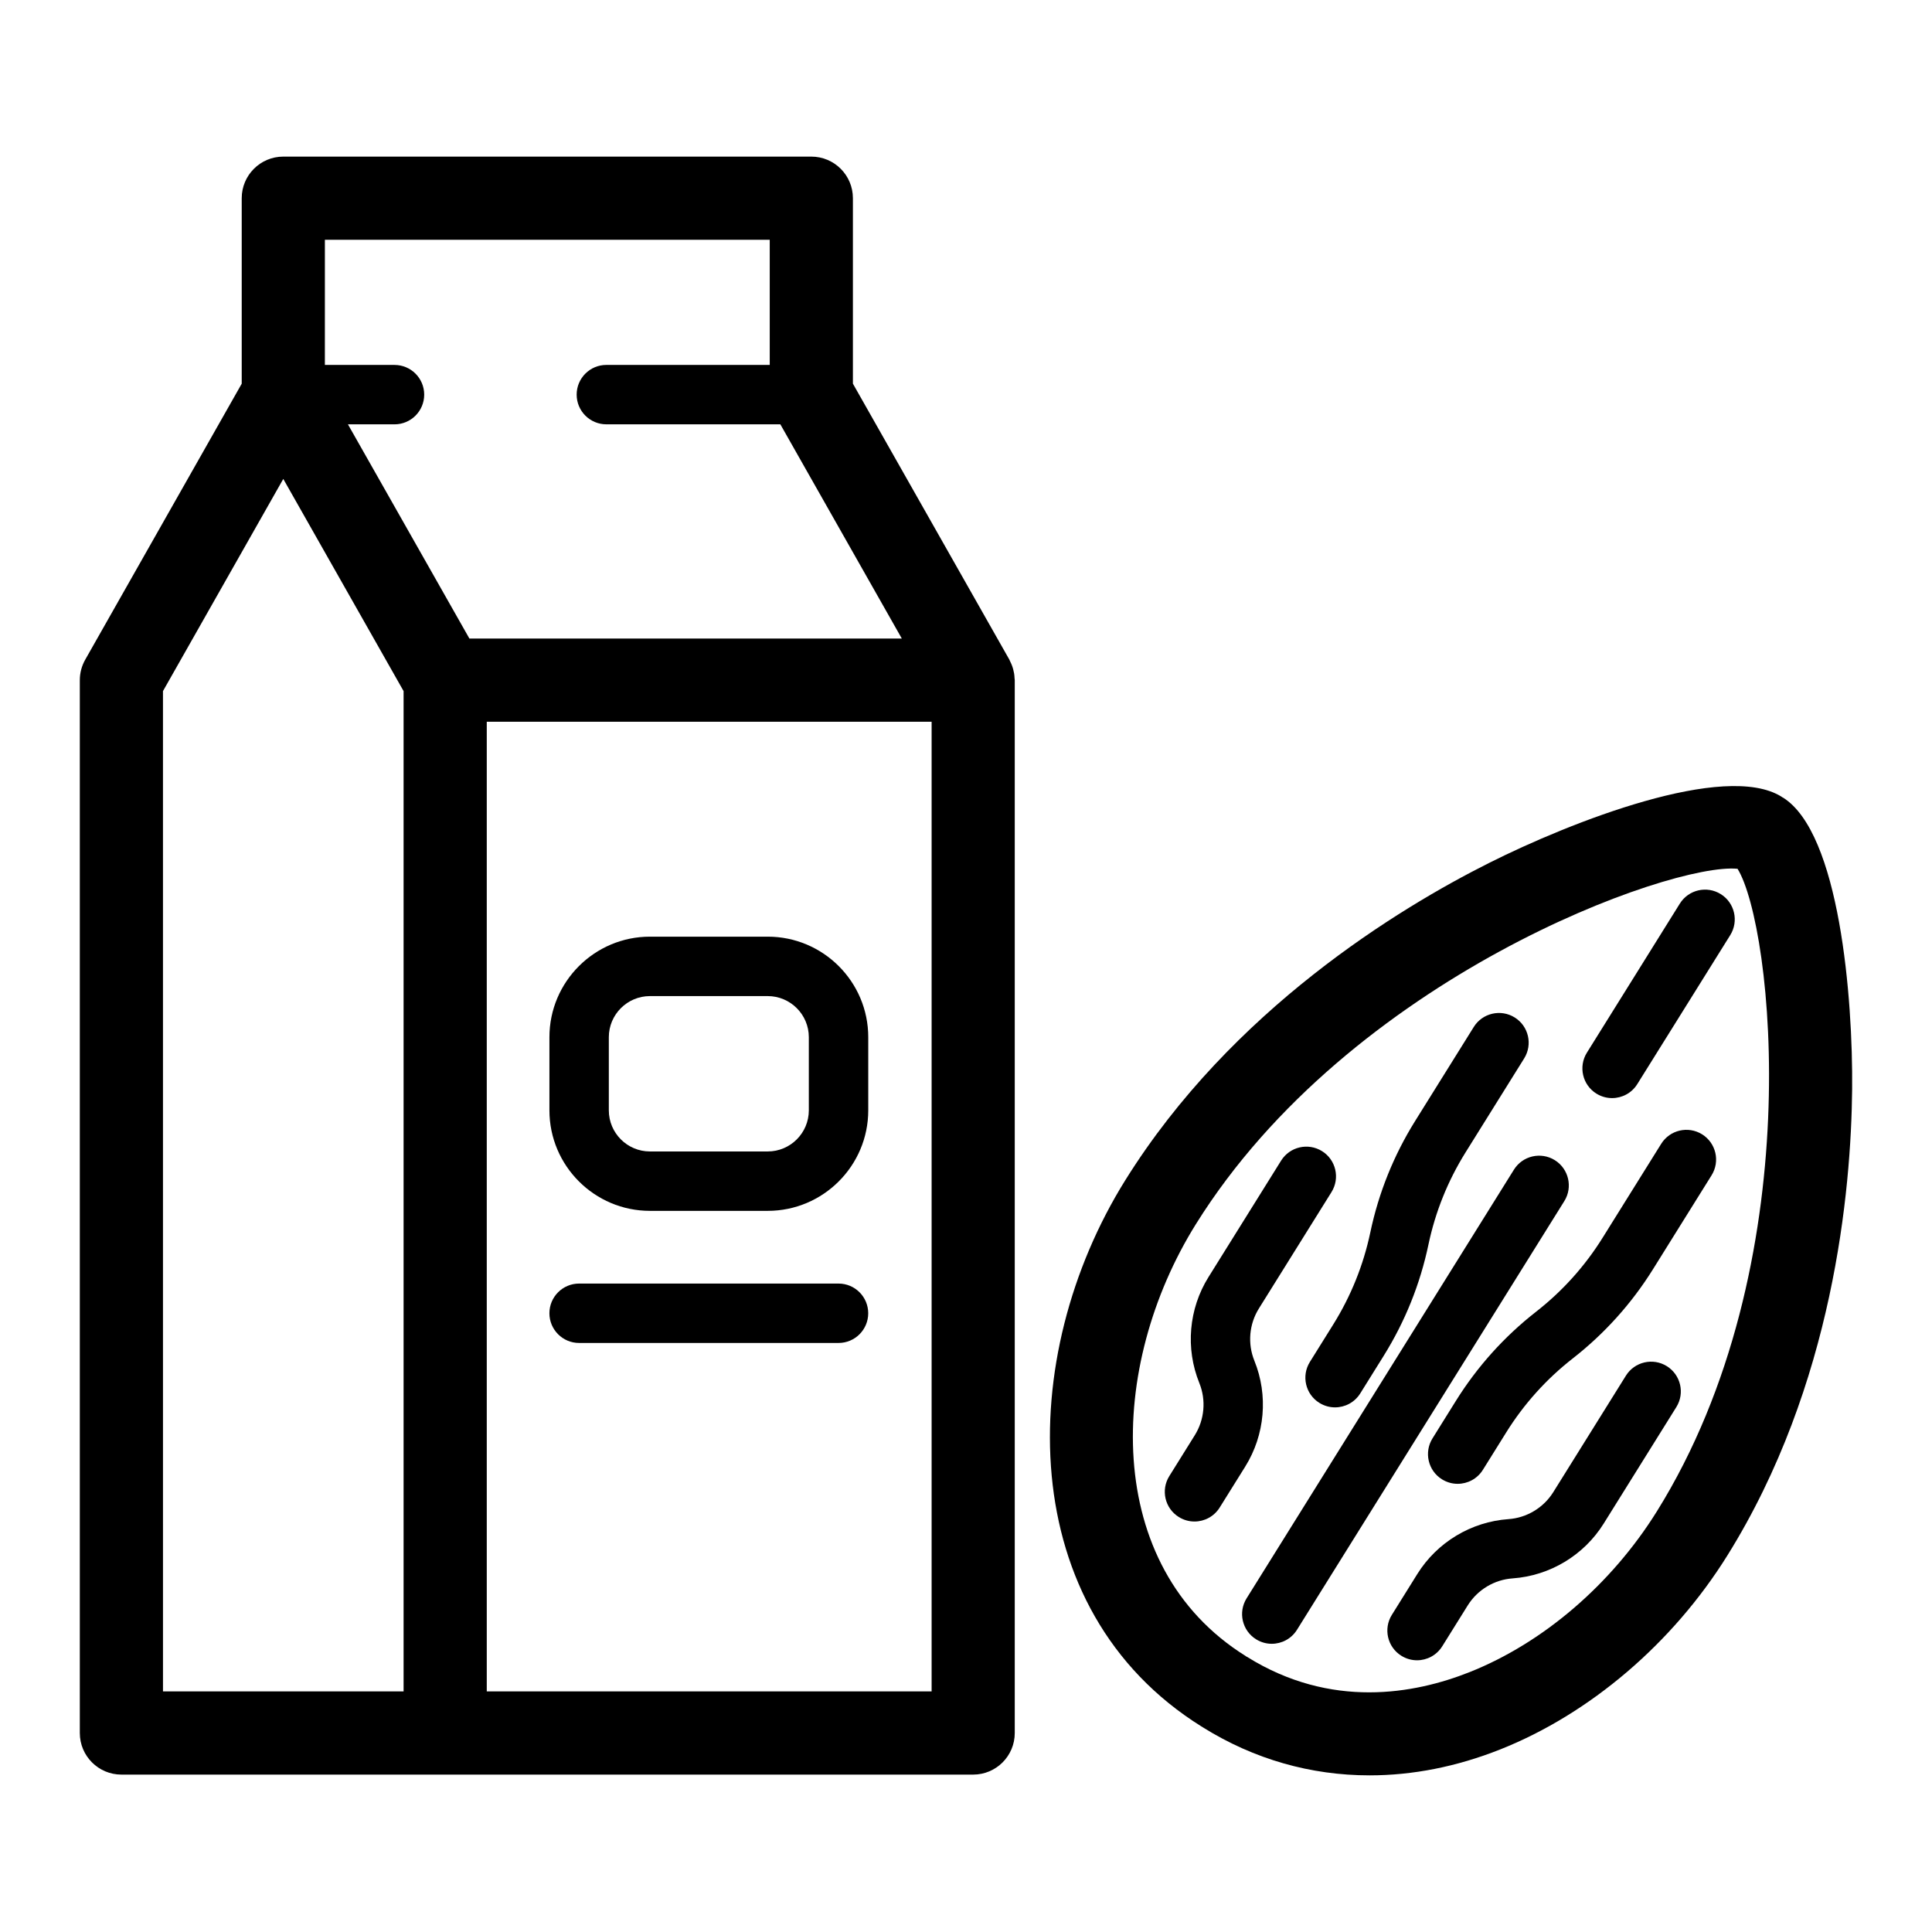
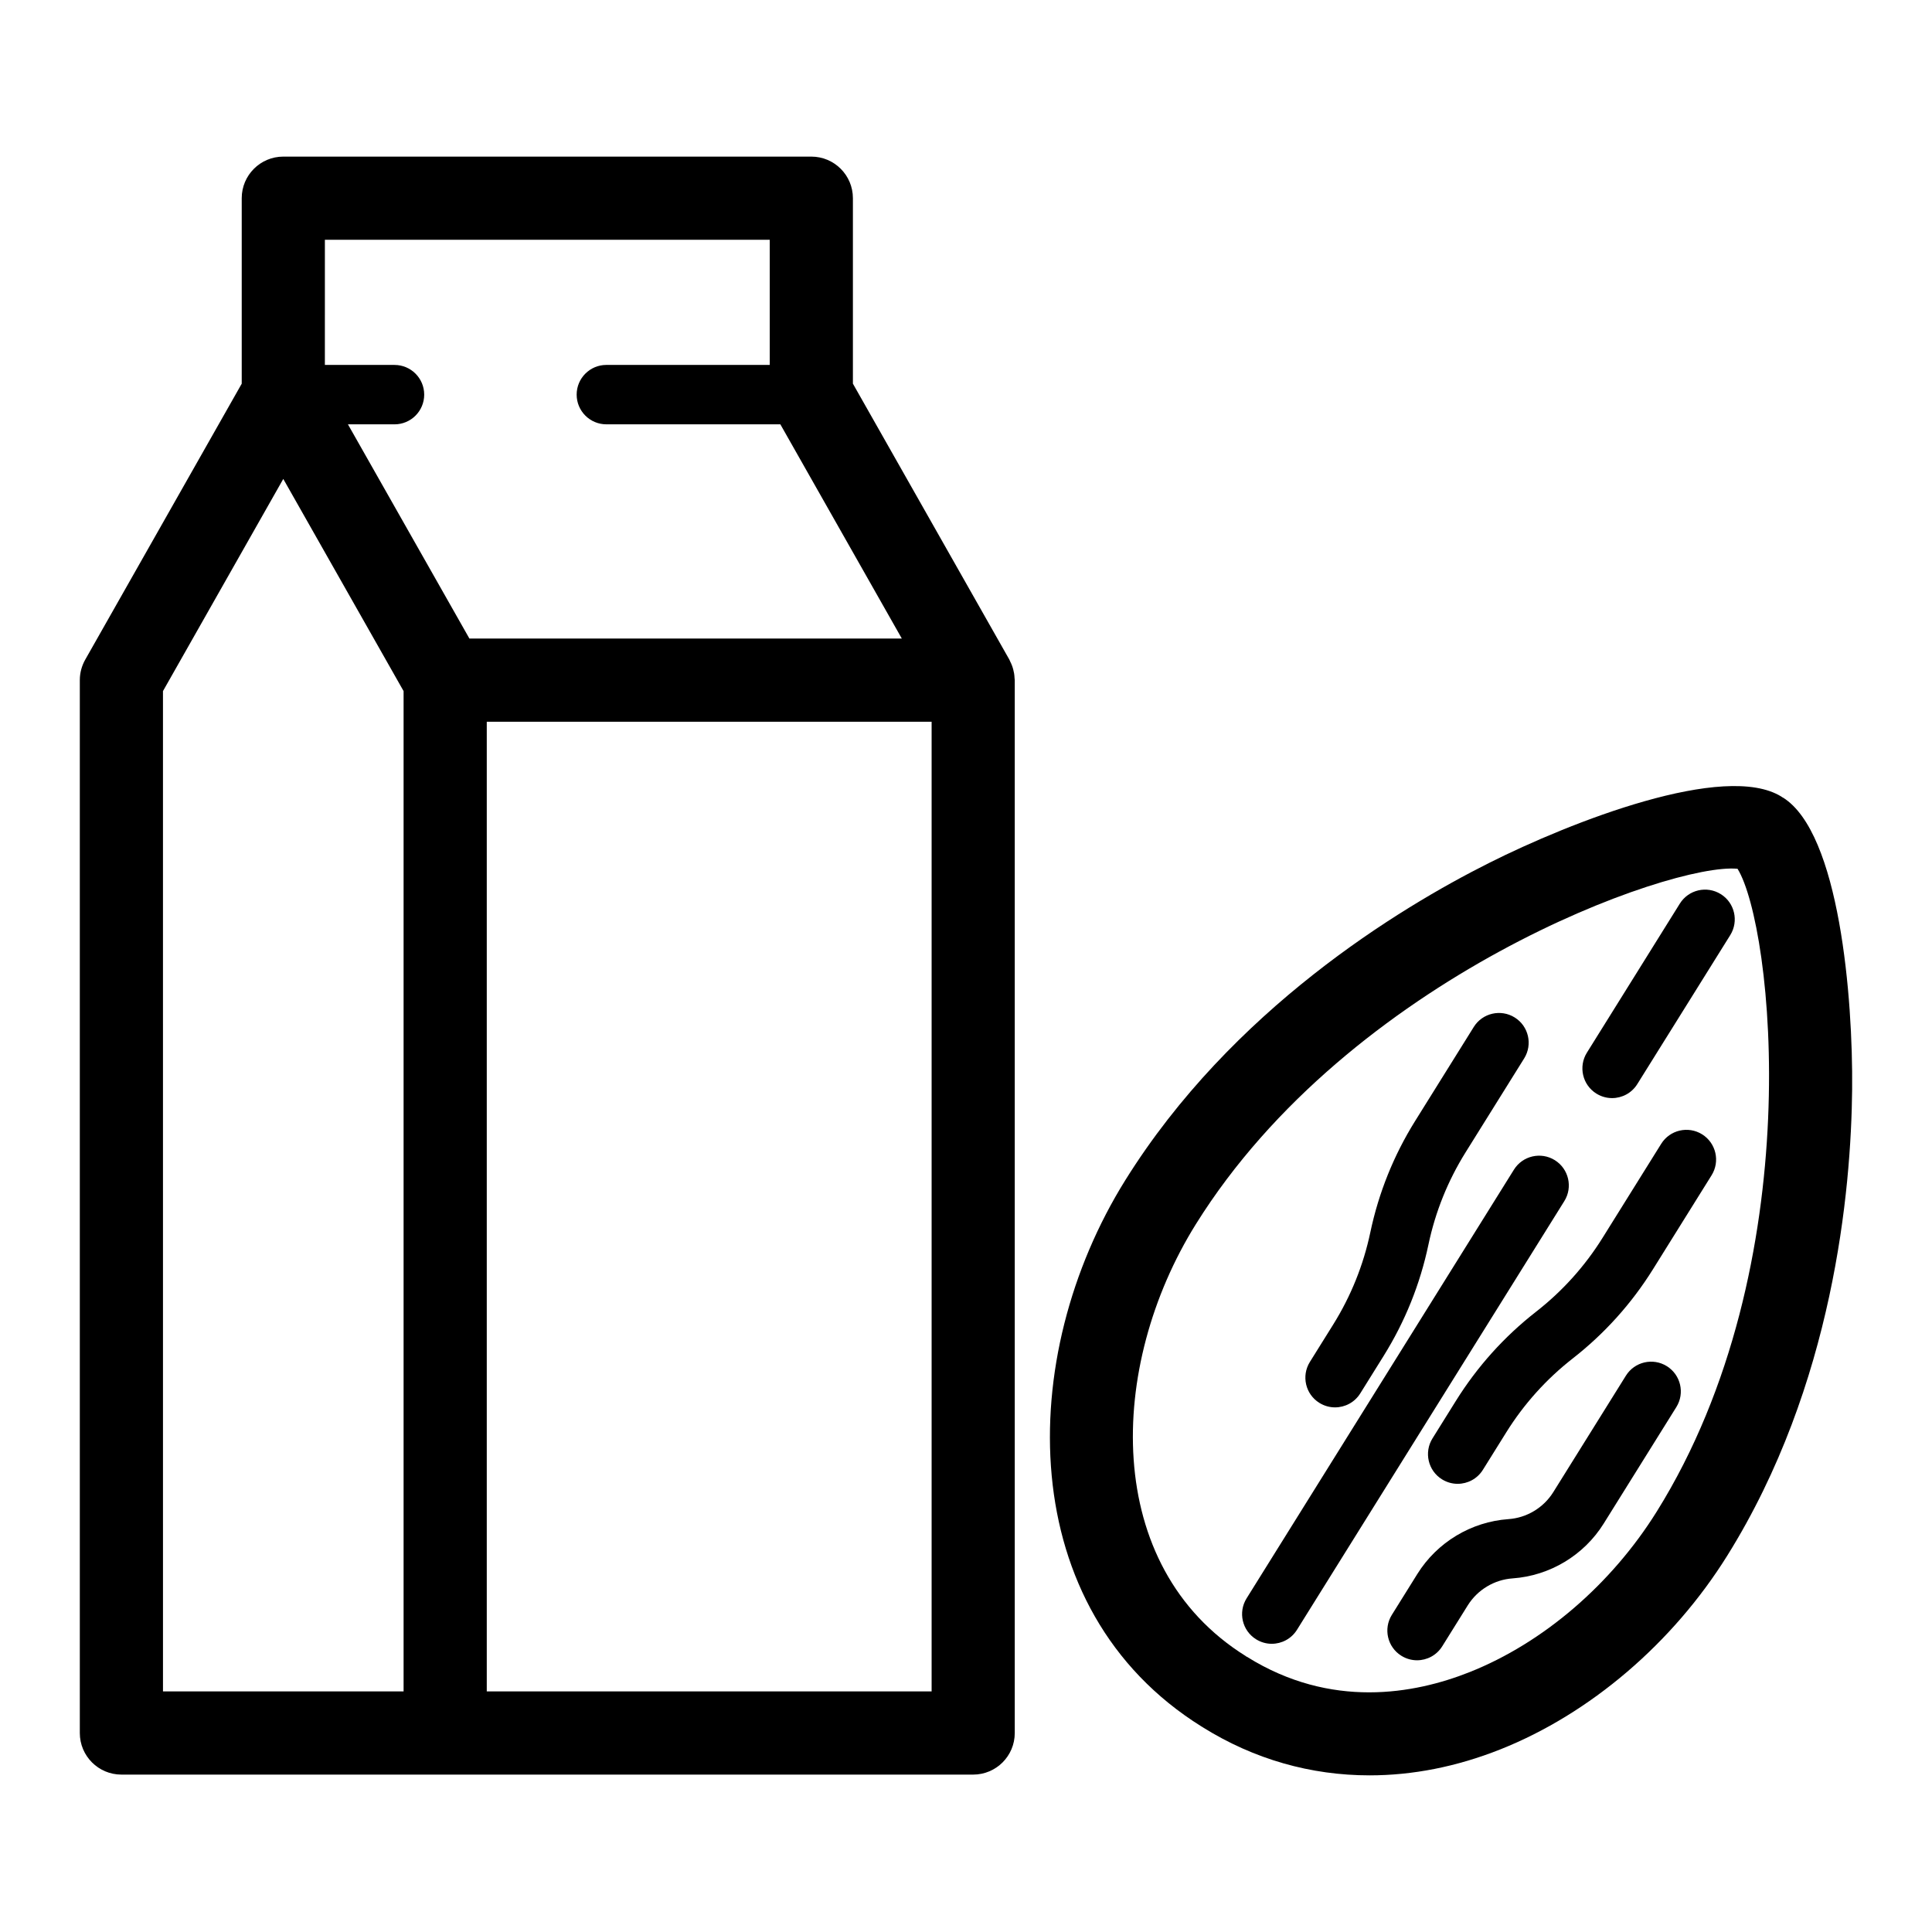
<svg xmlns="http://www.w3.org/2000/svg" fill="#000000" width="800px" height="800px" version="1.1" viewBox="144 144 512 512">
  <g>
-     <path d="m297.47 499.9h68.746c4.348 0 7.871-3.523 7.871-7.871s-3.523-7.871-7.871-7.871h-68.746c-4.348 0-7.871 3.523-7.871 7.871s3.523 7.871 7.871 7.871z" />
    <path d="m600.02 380.95c-3.688-2.297-8.543-1.176-10.844 2.512l-4.621 7.41c0 0.004-0.004 0.004-0.004 0.008l-6.844 10.98-13.164 21.109c-2.297 3.691-1.176 8.547 2.512 10.844 1.297 0.809 2.734 1.195 4.16 1.195 2.625 0 5.191-1.312 6.684-3.707l7.672-12.297 0.004-0.004 5.496-8.809 11.473-18.391c2.293-3.699 1.164-8.555-2.523-10.852z" />
    <path d="m491.13 504.93c-2.297 3.691-1.176 8.547 2.512 10.844 1.297 0.809 2.734 1.195 4.16 1.195 2.625 0 5.191-1.312 6.684-3.707l6.195-9.938c5.676-9.102 9.672-19.027 11.875-29.508 1.828-8.68 5.141-16.895 9.832-24.422l15.535-24.91c2.297-3.691 1.176-8.547-2.512-10.844s-8.547-1.176-10.844 2.512l-15.535 24.91c-5.676 9.098-9.668 19.023-11.879 29.512-1.828 8.672-5.133 16.891-9.828 24.422z" />
-     <path d="m476.42 504.6c-1.832-4.523-1.387-9.688 1.195-13.828l19.25-30.863c2.297-3.691 1.176-8.547-2.512-10.844-3.691-2.297-8.543-1.176-10.844 2.512l-19.25 30.867c-5.238 8.398-6.144 18.891-2.426 28.07 1.832 4.519 1.383 9.684-1.195 13.824l-6.762 10.844c-2.301 3.688-1.176 8.543 2.516 10.84 1.293 0.809 2.734 1.195 4.156 1.195 2.625 0 5.191-1.312 6.684-3.711l6.762-10.84c5.242-8.398 6.148-18.895 2.426-28.066z" />
    <path d="m616.5 355.37c-0.062-0.039-0.133-0.059-0.195-0.094-0.066-0.043-0.121-0.102-0.188-0.145-14.98-9.344-55.773 6.644-77.516 17.57-23.91 12.008-68.227 38.902-96.383 84.059-29.176 46.781-29.586 113.74 20.223 144.8 0.082 0.051 0.168 0.082 0.25 0.133 0.051 0.031 0.09 0.074 0.137 0.105 13.531 8.438 28.57 12.691 44.133 12.691 11.391 0 23.066-2.281 34.625-6.875 23.77-9.438 45.703-28.16 60.172-51.371 28.156-45.152 32.812-96.777 33.078-123.54 0.238-24.328-3.352-67.996-18.336-77.34zm-33.445 189.21c-12.039 19.305-30.117 34.812-49.605 42.551-14.629 5.812-36.738 9.824-58.957-4.035-0.07-0.043-0.145-0.062-0.215-0.105-0.059-0.039-0.105-0.09-0.172-0.133-38.105-23.766-36.625-76.848-13.188-114.44 40.836-65.484 126-95.902 143.55-94.18 9.305 14.996 19.426 104.85-21.41 170.34z" />
    <path d="m595.08 444.61c-3.688-2.297-8.547-1.176-10.844 2.512l-15.535 24.91c-4.695 7.527-10.617 14.113-17.609 19.574-8.449 6.602-15.602 14.555-21.273 23.648l-6.195 9.934c-2.297 3.691-1.176 8.547 2.512 10.844 1.297 0.809 2.734 1.195 4.16 1.195 2.625 0 5.191-1.312 6.684-3.707l6.195-9.934c4.695-7.527 10.617-14.113 17.609-19.574 8.449-6.602 15.602-14.555 21.273-23.648l15.535-24.91c2.297-3.688 1.176-8.543-2.512-10.844z" />
    <path d="m585.73 506.05c-3.688-2.297-8.543-1.176-10.844 2.512l-19.25 30.871c-2.578 4.133-7.023 6.812-11.879 7.152-9.875 0.695-18.898 6.125-24.141 14.527l-6.762 10.844c-2.297 3.688-1.176 8.543 2.516 10.84 1.293 0.809 2.734 1.195 4.156 1.195 2.625 0 5.191-1.312 6.684-3.711l6.762-10.84c2.582-4.133 7.023-6.812 11.891-7.152 9.875-0.699 18.895-6.129 24.133-14.527l19.25-30.867c2.301-3.688 1.172-8.543-2.516-10.844z" />
    <path d="m556.05 451.46c-3.691-2.297-8.543-1.176-10.844 2.512l-70.848 113.61c-2.297 3.691-1.176 8.547 2.512 10.844 1.297 0.809 2.734 1.195 4.16 1.195 2.625 0 5.191-1.312 6.684-3.707l70.848-113.61c2.301-3.684 1.172-8.539-2.512-10.844z" />
    <path d="m412.75 322.48c-0.059-0.355-0.137-0.699-0.227-1.039-0.09-0.34-0.188-0.676-0.312-1.004-0.137-0.379-0.305-0.738-0.484-1.098-0.09-0.172-0.137-0.359-0.234-0.527l-41.465-73.137v-49.152c0-6.086-4.934-11.02-11.02-11.02h-139.93c-6.086 0-11.02 4.934-11.02 11.02v49.156l-41.469 73.129c-0.941 1.66-1.438 3.531-1.438 5.438v279.02c0 6.086 4.934 11.02 11.02 11.02h225.73c6.086 0 11.02-4.934 11.02-11.02v-279.02c0-0.199-0.047-0.387-0.059-0.582-0.016-0.398-0.047-0.785-0.113-1.184zm-64.762-114.94v33.168h-43.297c-4.348 0-7.871 3.523-7.871 7.871 0 4.348 3.523 7.871 7.871 7.871h46.109l32.188 56.77-114.59 0.004-32.191-56.77h12.34c4.348 0 7.871-3.523 7.871-7.871s-3.523-7.871-7.871-7.871h-18.453l0.004-33.172zm-160.8 119.61 31.883-56.227 31.883 56.227v265.09h-63.762zm203.7 265.09h-117.89v-256.97h117.89z" />
-     <path d="m316.24 464.89h31.215c14.688 0 26.641-11.949 26.641-26.641v-19.387c0-14.688-11.949-26.637-26.641-26.637h-31.215c-14.688 0-26.637 11.949-26.637 26.637v19.387c0 14.691 11.949 26.641 26.637 26.641zm-10.895-46.023c0-6.004 4.887-10.891 10.891-10.891h31.215c6.008 0 10.895 4.887 10.895 10.891v19.387c0 6.008-4.887 10.895-10.895 10.895h-31.215c-6.008 0-10.891-4.887-10.891-10.895z" />
  </g>
</svg>